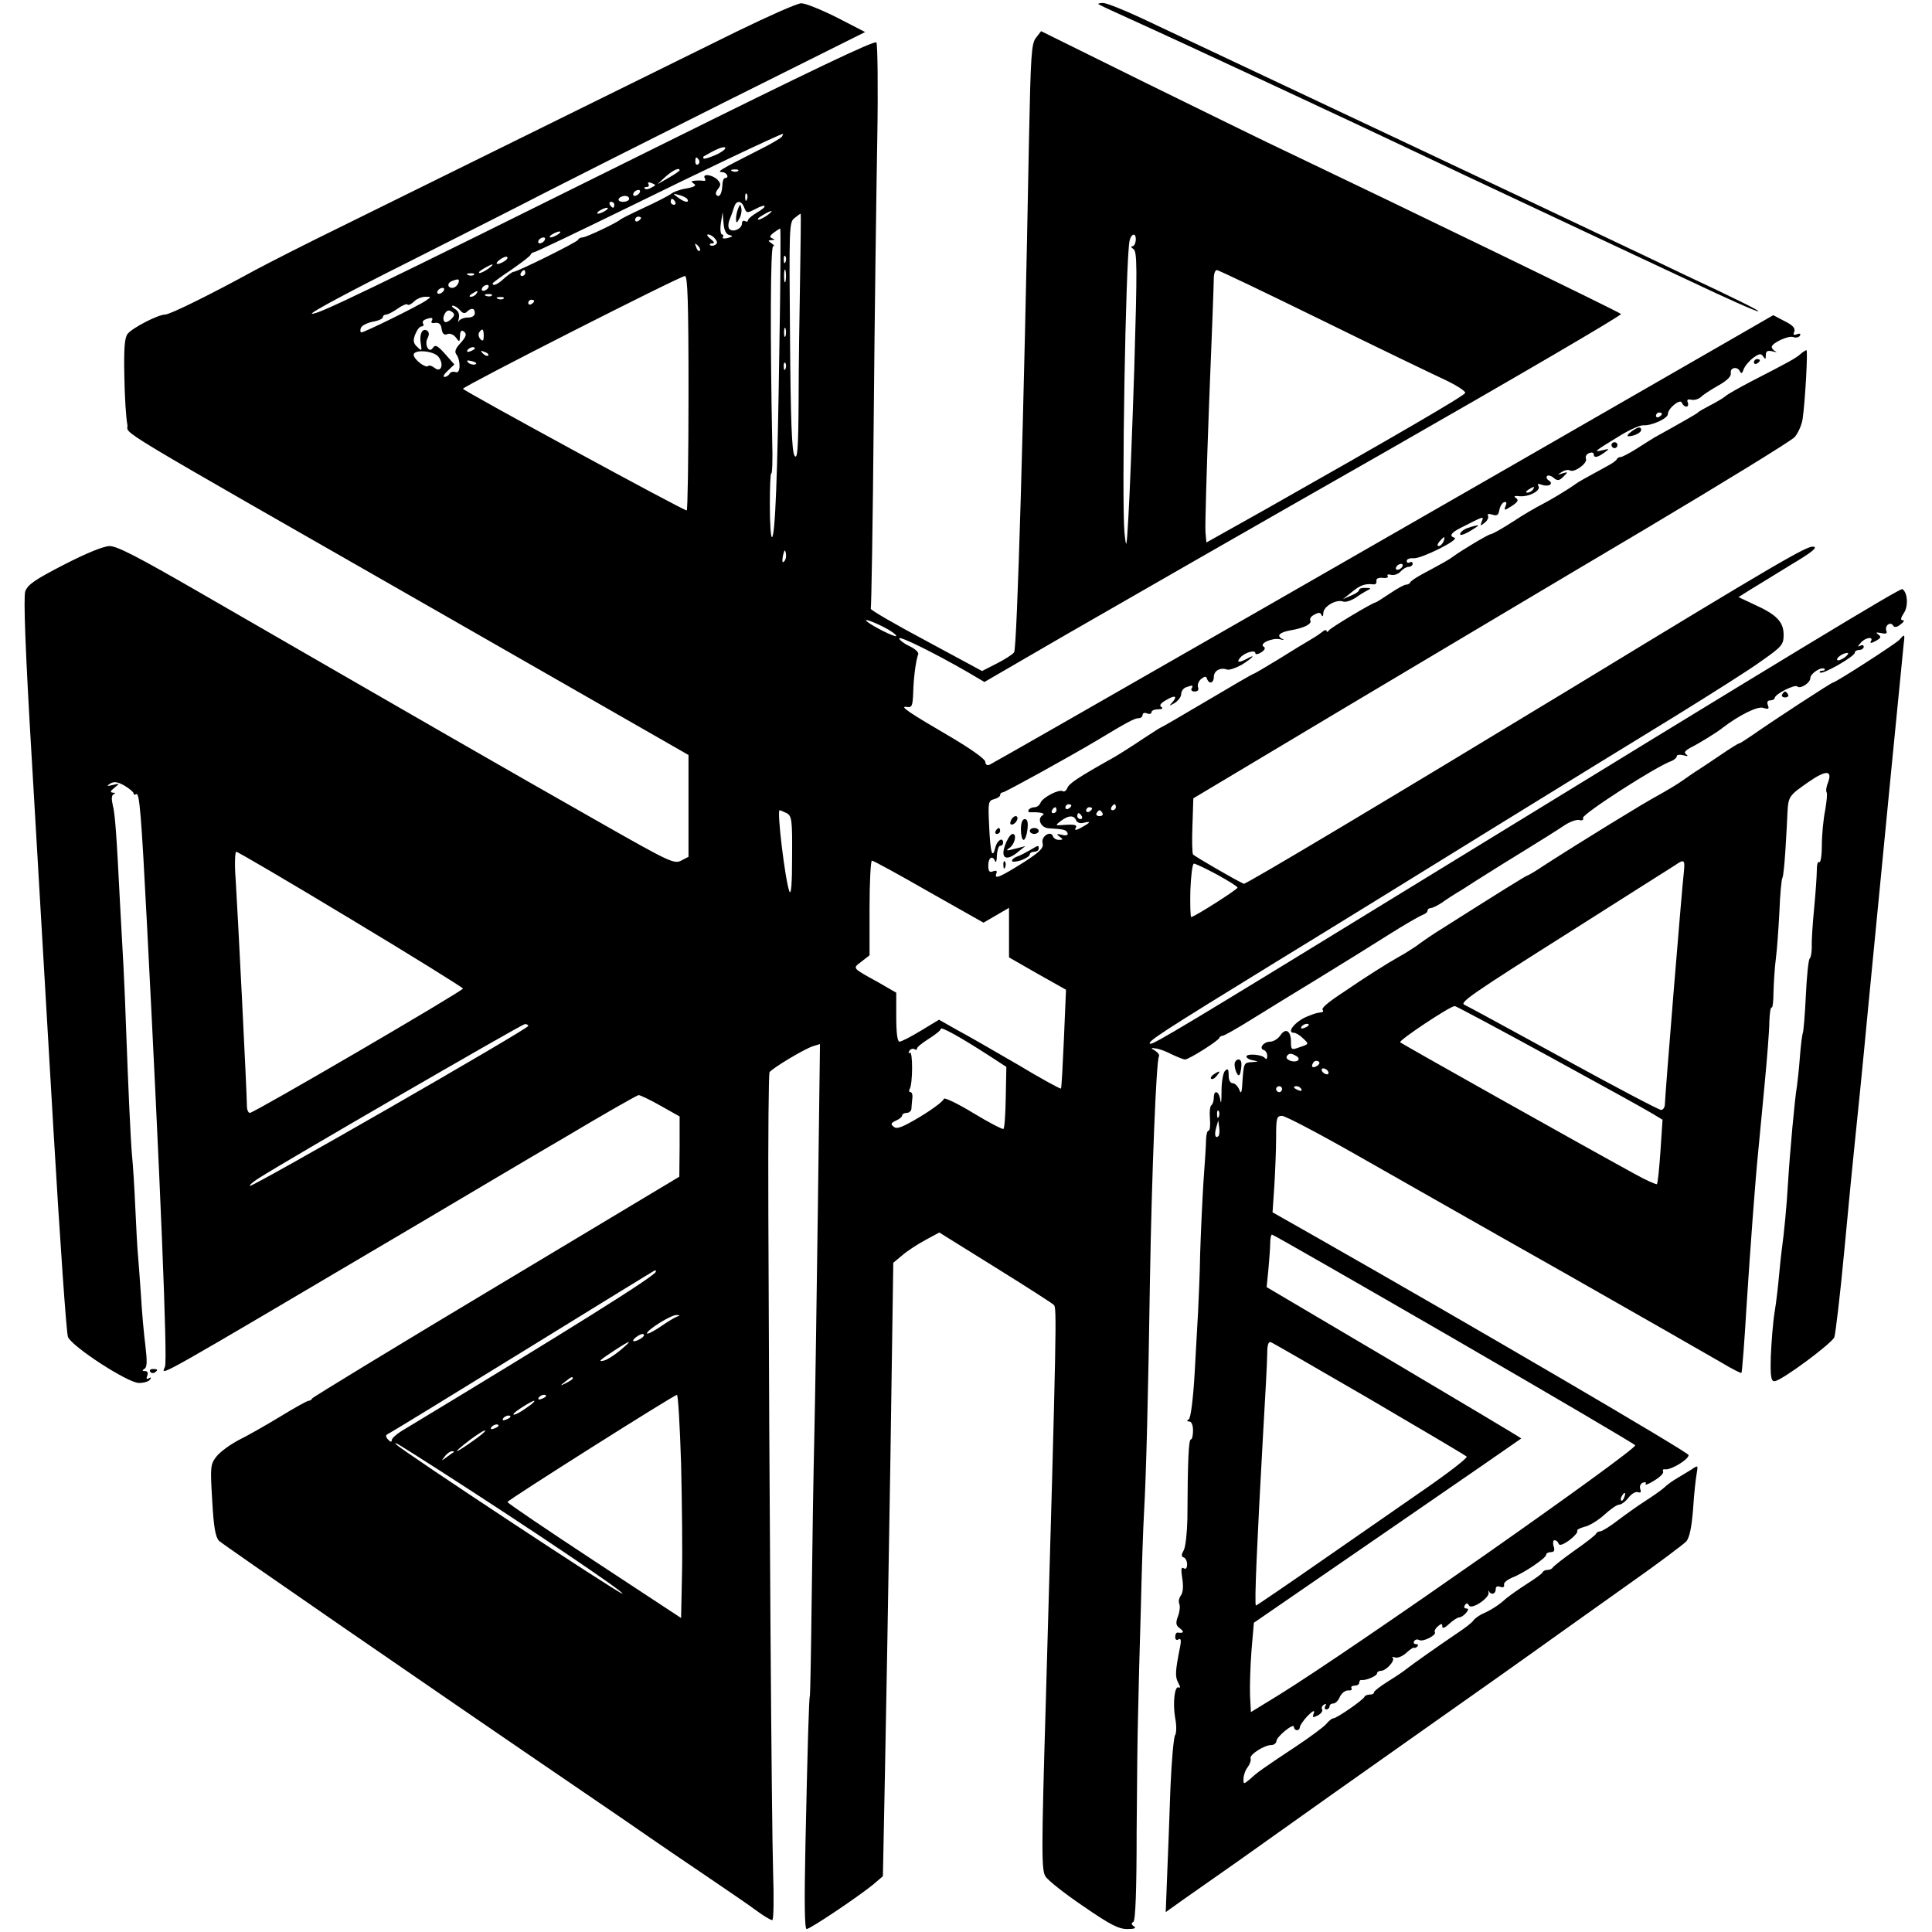
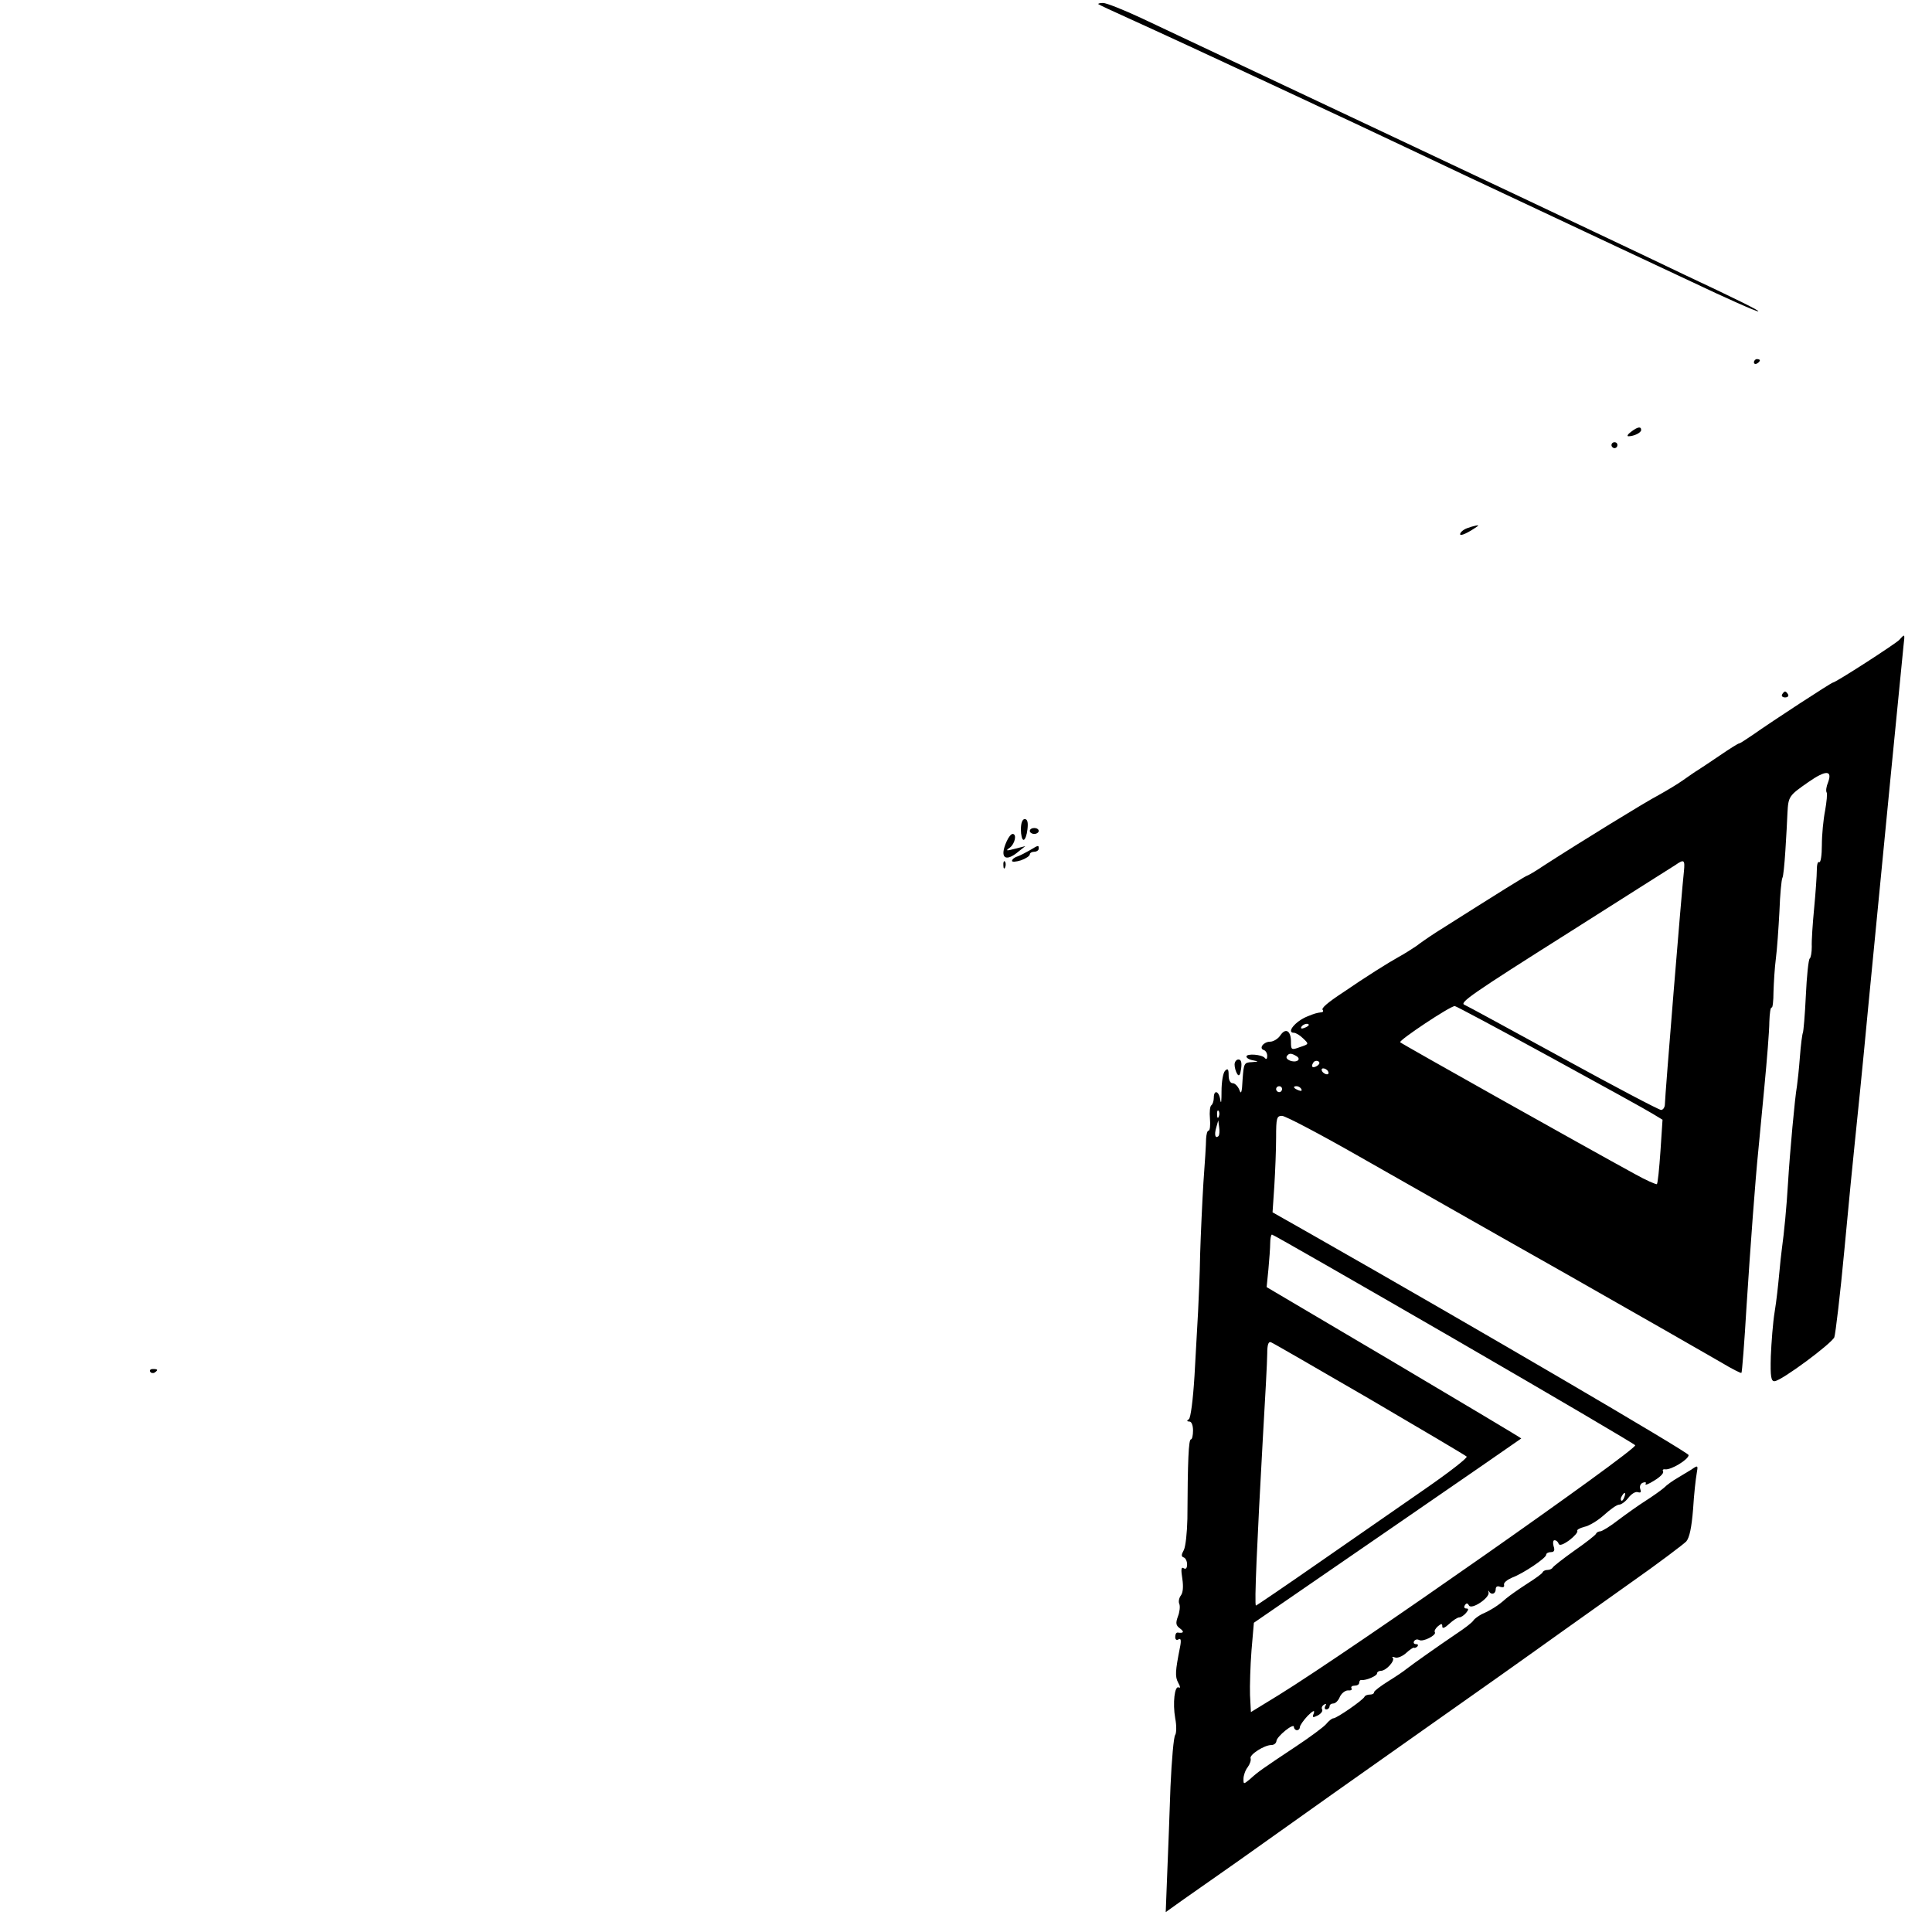
<svg xmlns="http://www.w3.org/2000/svg" version="1.0" width="651pt" height="651pt" viewBox="0 0 651 651" preserveAspectRatio="xMidYMid meet">
  <g transform="translate(0,651) scale(0.1,-0.1)" fill="#000000" stroke="none">
-     <path d="M2485 6405 c-172 -85 -761 -375 -1330 -656 -121 -59 -254 -127 -295 -149 -146 -80 -287 -150 -304 -150 -23 0 -109 -44 -126 -65 -10 -13 -13 -47 -11 -143 1 -70 6 -143 10 -162 8 -40 -110 31 1084 -652 l807 -462 0 -171 0 -172 -25 -13 c-23 -12 -40 -4 -267 125 -375 213 -562 321 -1354 778 -208 120 -279 157 -305 157 -22 -1 -78 -24 -154 -63 -97 -50 -122 -67 -130 -90 -6 -20 0 -198 23 -580 18 -304 50 -858 72 -1232 22 -374 44 -689 49 -700 14 -33 202 -155 239 -155 17 0 34 5 38 12 4 7 3 8 -4 4 -8 -5 -10 -2 -6 8 4 10 1 16 -7 16 -10 0 -11 2 -2 8 9 5 9 26 3 77 -5 39 -12 115 -15 170 -4 55 -8 116 -10 135 -2 19 -6 91 -9 160 -3 68 -8 147 -11 175 -5 53 -13 236 -20 425 -2 63 -6 160 -9 215 -3 55 -8 145 -11 200 -12 239 -17 312 -25 342 -5 22 -4 33 3 37 7 3 6 5 -2 5 -11 1 -10 5 5 17 18 14 18 15 -6 9 -20 -5 -22 -4 -8 5 12 7 24 6 47 -7 17 -10 31 -22 31 -26 0 -5 4 -6 9 -3 11 7 17 -66 36 -434 45 -866 70 -1474 61 -1495 -12 -32 -66 -62 869 490 132 78 347 206 479 283 131 78 243 142 248 142 5 0 39 -16 74 -36 l64 -36 0 -101 -1 -102 -617 -370 c-339 -203 -618 -373 -620 -377 -2 -5 -8 -8 -12 -8 -5 0 -48 -24 -97 -54 -48 -29 -111 -65 -140 -79 -28 -15 -61 -39 -73 -54 -21 -27 -22 -34 -15 -148 5 -92 11 -124 23 -137 14 -13 661 -460 1267 -873 72 -49 155 -106 185 -127 30 -21 114 -78 185 -126 72 -49 150 -102 174 -120 24 -18 48 -32 53 -32 5 0 6 71 3 163 -5 157 -13 1281 -16 2223 -1 254 1 466 4 471 8 13 118 79 147 88 l23 7 -7 -543 c-4 -299 -9 -647 -12 -774 -3 -126 -7 -376 -9 -555 -2 -179 -5 -325 -6 -325 -3 0 -8 -172 -15 -502 -4 -190 -3 -283 4 -283 12 0 174 109 223 149 l34 29 7 353 c4 195 12 660 18 1034 l10 680 30 25 c16 14 51 37 77 51 l48 26 188 -117 c103 -64 192 -121 198 -127 10 -10 10 -47 -27 -1335 -15 -508 -15 -570 -1 -591 8 -13 65 -58 127 -100 90 -62 119 -77 148 -77 25 0 32 3 23 9 -9 6 -10 11 -2 15 7 4 11 106 11 304 1 163 3 344 5 402 1 58 5 213 9 345 3 132 8 281 11 330 7 121 14 391 20 790 6 348 21 730 30 745 3 5 -3 13 -12 19 -17 10 -16 11 2 8 11 -1 35 -10 54 -20 19 -9 39 -17 44 -17 13 0 111 62 115 72 2 5 8 8 12 8 5 0 49 25 97 55 48 30 151 93 228 140 77 47 183 113 235 146 52 33 103 62 113 66 9 3 17 9 17 14 0 5 5 9 10 9 6 0 23 8 38 18 15 11 46 31 70 45 23 15 59 38 80 51 20 13 80 50 132 82 52 32 111 69 130 82 19 13 42 21 51 19 10 -3 16 0 13 7 -4 12 248 175 299 192 9 4 17 11 17 16 0 5 10 6 23 3 14 -4 17 -3 9 3 -9 6 -5 12 15 23 28 14 90 52 108 67 55 42 117 73 136 67 18 -6 21 -4 16 9 -4 10 -1 16 8 16 8 0 15 4 15 8 0 13 68 47 76 39 10 -10 44 12 44 28 0 16 38 40 48 31 3 -3 -1 -6 -8 -6 -7 0 -11 -3 -7 -6 8 -8 117 54 117 67 0 5 7 9 15 9 8 0 15 5 15 11 0 5 -6 7 -12 3 -9 -5 -9 -2 1 9 15 19 46 24 35 6 -4 -7 1 -7 16 1 18 10 20 14 9 22 -10 7 -8 8 9 5 17 -4 22 -2 18 8 -6 17 14 32 23 17 4 -7 13 -6 25 4 11 8 14 14 8 14 -9 0 -8 7 3 24 16 23 13 70 -5 81 -7 4 -371 -216 -1605 -973 -823 -505 -919 -562 -929 -559 -14 5 35 37 429 279 193 118 523 322 735 453 212 131 484 298 605 372 121 75 253 158 292 187 67 47 73 54 73 87 0 43 -23 68 -99 102 l-53 25 38 24 c22 13 83 51 137 84 74 44 93 60 77 62 -21 3 -110 -48 -800 -468 -618 -375 -1113 -671 -1119 -668 -27 12 -167 93 -171 99 -3 4 -4 48 -2 98 l3 91 517 309 c284 169 735 438 1002 596 267 159 495 299 507 312 12 14 24 41 27 61 9 63 18 232 13 232 -3 0 -12 -6 -19 -12 -15 -14 -40 -28 -163 -91 -44 -23 -85 -46 -91 -52 -6 -5 -28 -19 -50 -30 -21 -11 -41 -22 -44 -26 -4 -4 -60 -36 -145 -83 -11 -7 -39 -24 -62 -39 -24 -15 -47 -27 -52 -27 -5 0 -11 -3 -13 -7 -1 -5 -18 -16 -35 -25 -68 -37 -97 -53 -107 -61 -28 -20 -84 -53 -111 -67 -16 -8 -60 -33 -96 -57 -37 -24 -71 -43 -76 -43 -7 0 -98 -54 -129 -77 -10 -8 -37 -23 -106 -60 -18 -10 -34 -21 -36 -25 -2 -5 -8 -8 -14 -8 -6 0 -30 -13 -55 -30 -24 -16 -46 -30 -48 -30 -9 0 -151 -85 -157 -94 -4 -6 -8 -7 -8 -2 0 5 -8 3 -17 -5 -10 -8 -29 -20 -43 -28 -14 -8 -60 -36 -103 -63 -43 -26 -80 -48 -82 -48 -3 0 -72 -40 -156 -90 -83 -49 -153 -90 -155 -90 -2 0 -30 -18 -62 -39 -31 -21 -75 -49 -97 -62 -125 -70 -153 -89 -159 -105 -3 -8 -10 -13 -15 -10 -12 8 -68 -21 -75 -39 -3 -8 -12 -15 -20 -15 -8 0 -17 -4 -20 -9 -3 -5 0 -9 7 -8 35 1 52 -4 39 -11 -18 -12 -4 -42 22 -43 51 -3 59 -5 63 -16 3 -7 -4 -10 -19 -6 -18 4 -20 3 -8 -6 13 -9 13 -11 -2 -11 -9 0 -18 5 -20 12 -7 21 -41 0 -35 -23 4 -16 -7 -28 -61 -63 -81 -51 -103 -61 -95 -40 4 10 0 12 -11 8 -12 -5 -16 0 -16 20 0 27 15 35 23 14 3 -7 6 2 6 20 1 17 6 32 11 32 6 0 10 5 10 10 0 21 -20 9 -26 -15 -10 -42 -17 -20 -21 71 -4 80 -3 86 16 91 12 3 21 9 21 14 0 5 4 9 9 9 7 0 223 119 317 175 104 63 128 75 140 75 8 0 14 5 14 11 0 6 7 9 15 5 8 -3 15 -1 15 4 0 6 10 10 23 10 13 0 17 3 10 8 -8 5 -2 13 18 24 30 18 38 12 17 -11 -10 -11 -8 -10 10 0 12 8 22 21 22 30 0 9 7 20 16 23 22 8 26 8 19 -4 -3 -5 1 -10 10 -10 11 0 15 5 12 14 -3 8 1 20 10 28 13 10 17 10 20 1 7 -20 23 -15 23 6 0 21 22 33 44 25 7 -3 30 5 50 16 37 23 51 39 17 20 -27 -14 -36 -13 -22 4 14 17 51 28 51 15 0 -5 9 -4 20 3 12 8 15 15 8 19 -17 10 29 31 55 25 12 -3 16 -3 10 0 -24 11 -13 23 25 30 47 8 74 22 67 34 -3 5 3 14 14 19 14 8 21 8 24 -2 3 -6 6 -3 6 8 1 22 44 47 67 38 8 -3 26 3 42 13 15 11 34 22 42 26 11 5 9 7 -7 7 -13 1 -23 -2 -23 -6 0 -5 -12 -14 -28 -20 l-27 -12 30 24 c29 24 45 29 73 26 7 -1 11 4 10 11 -2 8 6 12 20 11 13 -2 21 1 18 6 -4 5 2 7 12 4 10 -2 24 3 31 11 8 9 20 16 27 16 8 0 14 5 14 11 0 5 -4 7 -10 4 -6 -3 -10 -1 -10 5 0 6 10 10 23 9 24 -3 157 63 138 69 -19 6 -12 17 22 34 79 40 77 40 70 21 -6 -16 -5 -16 10 -4 9 7 14 18 11 23 -4 6 2 8 14 4 16 -5 21 -2 24 15 2 12 9 24 16 27 8 2 10 -2 5 -13 -6 -16 -4 -16 21 0 21 14 24 20 14 27 -9 6 -5 8 12 6 32 -3 73 19 64 34 -5 8 -1 9 10 5 23 -9 43 2 25 14 -7 4 -10 11 -6 15 3 4 14 1 22 -6 13 -11 19 -10 33 4 16 16 16 17 -3 11 -18 -6 -18 -5 -2 5 9 6 21 8 27 5 14 -9 60 24 54 39 -3 8 2 16 10 19 9 4 16 2 16 -3 0 -14 13 -12 36 5 18 13 18 14 -6 8 -33 -8 -27 -3 52 45 36 23 75 40 85 39 28 -2 83 23 83 38 0 19 42 53 47 38 3 -7 9 -13 15 -13 6 0 8 6 5 14 -4 9 0 12 12 9 10 -2 24 2 32 9 8 8 34 25 59 39 30 17 44 31 42 42 -3 20 24 23 31 5 4 -8 8 -6 12 7 4 11 18 28 32 39 21 15 27 16 34 5 7 -11 9 -10 9 4 0 14 5 17 23 13 12 -3 16 -3 10 0 -7 3 -13 10 -13 15 0 13 57 40 73 33 8 -3 18 -1 22 5 3 7 0 8 -10 5 -11 -5 -14 -2 -9 9 4 11 -6 22 -33 35 l-38 20 -130 -75 c-866 -499 -2498 -1435 -2511 -1440 -8 -3 -14 1 -14 10 0 9 -48 43 -112 81 -144 84 -180 108 -153 104 18 -3 20 3 22 47 1 50 9 110 17 131 2 6 -11 18 -30 27 -19 9 -34 21 -34 26 0 9 115 -47 231 -114 l56 -33 274 159 c151 87 635 365 1076 616 441 252 799 461 795 465 -8 8 -741 363 -1112 540 -69 32 -286 139 -484 236 l-358 177 -17 -22 c-16 -19 -18 -59 -24 -350 -17 -920 -40 -1709 -50 -1721 -6 -8 -33 -25 -59 -38 l-49 -25 -189 102 c-105 56 -188 104 -186 108 2 3 7 292 10 641 3 349 9 775 12 945 3 171 1 315 -3 322 -6 8 -227 -98 -733 -349 -1007 -500 -1151 -569 -1169 -565 -9 2 135 79 319 171 184 93 394 199 465 236 72 37 344 174 605 305 l475 237 -95 49 c-52 26 -106 48 -120 48 -14 0 -110 -43 -215 -94z m150 -355 c-3 -5 -40 -27 -81 -47 -130 -66 -140 -72 -121 -73 16 0 26 -20 10 -20 -5 0 -9 -12 -9 -26 -2 -28 -10 -41 -20 -31 -4 4 -1 13 6 21 10 13 9 18 -3 31 -18 17 -52 21 -42 4 4 -6 1 -10 -6 -8 -8 1 -21 1 -29 0 -12 -1 -12 -3 -2 -10 10 -6 2 -11 -25 -16 -21 -3 -45 -12 -53 -19 -8 -6 -49 -27 -90 -46 -41 -19 -77 -37 -80 -40 -10 -10 -115 -60 -127 -60 -6 0 -13 -3 -15 -8 -3 -8 -209 -110 -218 -108 -3 0 -16 -9 -30 -21 -22 -21 -40 -29 -40 -18 0 2 28 23 63 46 34 24 64 46 65 51 2 4 7 8 11 8 5 0 147 68 317 151 250 123 505 244 522 248 2 1 0 -3 -3 -9z m-221 -61 c-21 -9 -41 -16 -43 -13 -2 2 -2 5 0 7 41 24 65 34 72 30 5 -3 -8 -14 -29 -24z m-59 -18 c3 -5 2 -12 -3 -15 -5 -3 -9 1 -9 9 0 17 3 19 12 6z m-65 -35 c0 -2 -17 -14 -37 -25 l-38 -22 28 26 c25 22 47 32 47 21z m197 -2 c-3 -3 -12 -4 -19 -1 -8 3 -5 6 6 6 11 1 17 -2 13 -5z m-292 -56 c-9 -6 -19 -7 -22 -4 -4 3 -1 6 6 6 7 0 9 4 6 10 -4 6 1 7 11 3 15 -6 15 -7 -1 -15z m-40 -18 c-3 -5 -11 -10 -16 -10 -6 0 -7 5 -4 10 3 6 11 10 16 10 6 0 7 -4 4 -10z m161 -21 c8 -14 -10 -11 -32 6 -18 13 -18 14 4 8 12 -3 25 -9 28 -14z m201 -1 c-3 -8 -6 -5 -6 6 -1 11 2 17 5 13 3 -3 4 -12 1 -19z m-397 2 c0 -5 -9 -10 -21 -10 -11 0 -17 5 -14 10 3 6 13 10 21 10 8 0 14 -4 14 -10z m155 -10 c3 -5 1 -10 -4 -10 -6 0 -11 5 -11 10 0 6 2 10 4 10 3 0 8 -4 11 -10z m-205 -10 c0 -5 -2 -10 -4 -10 -3 0 -8 5 -11 10 -3 6 -1 10 4 10 6 0 11 -4 11 -10z m438 -10 c7 -18 9 -19 36 -5 39 21 45 11 7 -11 -17 -10 -31 -22 -31 -27 0 -4 -4 -5 -10 -2 -5 3 -10 0 -10 -8 0 -18 -30 -31 -42 -19 -5 5 -5 19 1 33 5 13 12 32 15 42 7 23 25 22 34 -3z m-468 -10 c-8 -5 -19 -10 -25 -10 -5 0 -3 5 5 10 8 5 20 10 25 10 6 0 3 -5 -5 -10z m546 -15 c-11 -8 -25 -15 -30 -15 -6 1 0 7 14 15 32 19 40 18 16 0z m-128 -67 c13 -3 12 -5 -6 -10 -12 -3 -20 -2 -16 3 3 5 1 9 -3 9 -5 0 -7 17 -4 38 l6 37 3 -37 c2 -25 9 -38 20 -40z m238 -140 c-2 -117 -5 -305 -5 -418 -1 -166 -4 -201 -14 -185 -9 15 -13 124 -15 403 -3 362 -3 384 15 397 10 8 19 15 21 15 1 0 0 -96 -2 -212z m-536 198 c0 -3 -4 -8 -10 -11 -5 -3 -10 -1 -10 4 0 6 5 11 10 11 6 0 10 -2 10 -4z m466 -443 c-6 -424 -14 -633 -25 -633 -4 0 -7 49 -7 109 0 61 2 108 5 106 3 -2 5 47 3 108 -7 347 -6 657 3 657 6 0 3 5 -5 10 -13 9 -13 10 0 11 11 0 12 2 2 6 -10 4 -9 8 5 19 10 7 20 14 22 14 2 0 1 -183 -3 -407z m-746 387 c-8 -5 -19 -10 -25 -10 -5 0 -3 5 5 10 8 5 20 10 25 10 6 0 3 -5 -5 -10z m529 -14 c9 -10 9 -16 1 -21 -6 -4 -14 -4 -17 -1 -4 3 0 6 7 6 9 0 7 5 -6 15 -10 8 -14 15 -8 15 6 0 17 -6 23 -14z m1418 -6 c-1 -11 -6 -20 -12 -20 -5 0 -4 -4 4 -9 13 -8 13 -63 3 -403 -7 -216 -16 -442 -20 -503 -6 -104 -7 -107 -13 -50 -10 106 4 920 17 983 6 27 23 29 21 2z m-1992 0 c-3 -5 -11 -10 -16 -10 -6 0 -7 5 -4 10 3 6 11 10 16 10 6 0 7 -4 4 -10z m523 -35 c-3 -3 -9 2 -12 12 -6 14 -5 15 5 6 7 -7 10 -15 7 -18z m-658 -35 c-24 -15 -37 -11 -16 5 11 8 22 12 25 9 3 -3 -1 -9 -9 -14z m947 -2 c-3 -8 -6 -5 -6 6 -1 11 2 17 5 13 3 -3 4 -12 1 -19z m-1001 -23 c-11 -8 -25 -15 -30 -15 -6 1 0 7 14 15 32 19 40 18 16 0z m1001 -42 c-3 -10 -5 -2 -5 17 0 19 2 27 5 18 2 -10 2 -26 0 -35z m-877 27 c0 -5 -5 -10 -11 -10 -5 0 -7 5 -4 10 3 6 8 10 11 10 2 0 4 -4 4 -10z m2678 -156 c185 -91 372 -181 415 -201 43 -20 76 -41 74 -47 -3 -10 -245 -150 -667 -389 l-205 -115 -3 34 c-2 20 4 214 12 432 9 218 16 409 16 425 0 15 5 27 10 27 6 0 162 -75 348 -166z m-2851 150 c-3 -3 -12 -4 -19 -1 -8 3 -5 6 6 6 11 1 17 -2 13 -5z m723 -399 c0 -217 -3 -395 -6 -395 -12 0 -754 404 -754 410 0 8 732 380 748 380 9 0 12 -86 12 -395z m-776 370 c-4 -8 -12 -15 -20 -15 -17 0 -18 17 -1 23 22 9 27 7 21 -8z m101 -15 c-3 -5 -11 -10 -16 -10 -6 0 -7 5 -4 10 3 6 11 10 16 10 6 0 7 -4 4 -10z m-150 -10 c-3 -5 -11 -10 -16 -10 -6 0 -7 5 -4 10 3 6 11 10 16 10 6 0 7 -4 4 -10z m110 -10 c-3 -5 -12 -10 -18 -10 -7 0 -6 4 3 10 19 12 23 12 15 0z m52 -6 c-3 -3 -12 -4 -19 -1 -8 3 -5 6 6 6 11 1 17 -2 13 -5z m-222 -17 c-26 -18 -207 -107 -217 -107 -4 0 -5 7 -2 15 3 8 21 17 40 21 19 3 34 10 34 15 0 5 5 9 11 9 6 0 23 9 39 20 15 11 30 17 33 14 3 -4 13 1 22 10 9 9 26 16 38 16 21 0 21 0 2 -13z m262 7 c-3 -3 -12 -4 -19 -1 -8 3 -5 6 6 6 11 1 17 -2 13 -5z m103 -8 c0 -3 -4 -8 -10 -11 -5 -3 -10 -1 -10 4 0 6 5 11 10 11 6 0 10 -2 10 -4z m-250 -31 c9 -11 16 -13 24 -5 14 14 26 12 26 -5 0 -9 -9 -15 -24 -15 -13 0 -27 -6 -30 -12 -3 -7 -3 -3 0 9 3 14 -1 25 -13 32 -10 6 -13 11 -7 11 6 0 17 -7 24 -15z m-20 -15 c0 -11 -26 -31 -32 -24 -11 11 4 43 18 37 8 -3 14 -9 14 -13z m-75 -21 c-4 -6 0 -9 11 -7 13 2 20 -4 22 -20 3 -17 8 -22 19 -18 9 4 21 -1 29 -11 12 -17 13 -16 14 5 0 13 4 20 10 17 15 -9 12 -19 -11 -44 -13 -14 -18 -26 -12 -34 16 -21 15 -67 -1 -61 -8 3 -17 1 -21 -5 -3 -6 -11 -11 -17 -11 -7 0 -2 9 11 21 l22 21 -23 26 c-33 38 -41 43 -50 29 -13 -19 -29 13 -17 34 6 12 5 20 -2 25 -16 10 -27 -13 -21 -44 4 -25 3 -26 -12 -11 -13 12 -15 21 -7 42 6 15 15 27 21 27 6 0 9 4 6 9 -4 5 0 12 6 14 22 9 29 7 23 -4z m1192 -51 c-3 -7 -5 -2 -5 12 0 14 2 19 5 13 2 -7 2 -19 0 -25z m-1017 0 c0 -16 -3 -19 -11 -11 -6 6 -8 16 -5 22 11 17 16 13 16 -11z m-30 -42 c0 -2 -7 -7 -16 -10 -8 -3 -12 -2 -9 4 6 10 25 14 25 6z m-122 -29 c19 -25 8 -54 -13 -37 -9 7 -18 10 -22 7 -8 -9 -46 20 -49 36 -3 21 68 16 84 -6z m167 5 c-3 -3 -11 0 -18 7 -9 10 -8 11 6 5 10 -3 15 -9 12 -12z m-44 -30 c-7 -2 -18 1 -23 6 -8 8 -4 9 13 5 13 -4 18 -8 10 -11z m1046 -14 c-3 -8 -6 -5 -6 6 -1 11 2 17 5 13 3 -3 4 -12 1 -19z m2953 -152 c0 -3 -4 -8 -10 -11 -5 -3 -10 -1 -10 4 0 6 5 11 10 11 6 0 10 -2 10 -4z m-435 -256 c-3 -5 -12 -10 -18 -10 -7 0 -6 4 3 10 19 12 23 12 15 0z m-301 -175 c-4 -8 -11 -15 -16 -15 -6 0 -5 6 2 15 7 8 14 15 16 15 2 0 1 -7 -2 -15z m-2222 -67 c-6 -6 -7 0 -4 19 5 21 7 23 10 9 2 -10 0 -22 -6 -28z m2083 -18 c-3 -5 -11 -10 -16 -10 -6 0 -7 5 -4 10 3 6 11 10 16 10 6 0 7 -4 4 -10z m-1749 -202 c24 -12 44 -26 44 -31 0 -7 -79 32 -99 49 -13 11 17 1 55 -18z m3240 -103 c-11 -8 -22 -12 -25 -9 -6 6 19 24 34 24 6 -1 1 -7 -9 -15z m-2606 -499 c0 -3 -4 -8 -10 -11 -5 -3 -10 -1 -10 4 0 6 5 11 10 11 6 0 10 -2 10 -4z m150 -6 c0 -5 -5 -10 -11 -10 -5 0 -7 5 -4 10 3 6 8 10 11 10 2 0 4 -4 4 -10z m-200 -10 c0 -5 -5 -10 -11 -10 -5 0 -7 5 -4 10 3 6 8 10 11 10 2 0 4 -4 4 -10z m120 6 c0 -3 -4 -8 -10 -11 -5 -3 -10 -1 -10 4 0 6 5 11 10 11 6 0 10 -2 10 -4z m-1029 -16 c17 -10 19 -22 18 -148 0 -88 -3 -129 -9 -116 -14 35 -43 274 -33 274 2 0 13 -5 24 -10z m1064 0 c3 -5 -1 -10 -10 -10 -9 0 -13 5 -10 10 3 6 8 10 10 10 2 0 7 -4 10 -10z m-70 -10 c3 -5 1 -10 -4 -10 -6 0 -11 5 -11 10 0 6 2 10 4 10 3 0 8 -4 11 -10z m-19 -14 c3 -8 14 -12 27 -8 26 6 21 0 -12 -18 -15 -8 -21 -8 -17 -1 8 12 -3 14 -44 11 -24 -2 -25 -1 -5 14 25 19 44 20 51 2z m-2444 -333 c208 -125 378 -231 378 -234 0 -8 -704 -419 -718 -419 -5 0 -10 10 -10 23 0 44 -32 674 -38 765 -4 50 -2 92 2 92 5 0 179 -102 386 -227z m1948 92 l184 -104 43 25 43 25 0 -84 0 -83 96 -55 96 -54 -7 -165 c-4 -91 -8 -166 -10 -168 -2 -2 -68 34 -146 81 -79 46 -171 99 -205 117 l-60 34 -61 -37 c-33 -20 -66 -37 -72 -37 -7 0 -11 28 -11 83 l0 82 -57 33 c-94 52 -91 48 -60 72 l27 21 0 160 c0 87 4 159 8 159 5 0 91 -47 192 -105z m971 58 c38 -21 69 -40 69 -44 0 -6 -146 -99 -156 -99 -3 0 -4 41 -3 90 2 50 7 90 12 90 5 0 41 -17 78 -37z m-2321 -510 c0 -10 -932 -545 -938 -539 -2 3 11 14 30 26 87 56 885 518 896 519 6 1 12 -2 12 -6z m1548 -97 l63 -41 -2 -102 c-1 -57 -4 -105 -8 -107 -3 -2 -50 22 -104 55 -53 32 -97 53 -97 46 0 -6 -35 -33 -78 -59 -60 -36 -80 -44 -90 -35 -12 9 -10 13 7 21 12 5 21 13 21 18 0 4 7 8 15 8 8 0 15 6 16 13 0 6 2 22 3 35 2 12 -1 22 -6 22 -5 0 -6 5 -3 10 11 17 11 129 1 123 -5 -4 -6 -1 -2 6 4 6 12 9 17 6 5 -4 9 -2 9 2 0 5 18 19 40 33 22 14 40 28 40 33 0 9 63 -26 158 -87z m-1118 -731 c0 -13 -294 -197 -857 -537 -18 -11 -33 -25 -33 -31 0 -7 -5 -6 -12 2 -8 8 -9 15 -3 18 6 2 210 127 455 278 245 151 446 275 448 275 1 0 2 -2 2 -5z m70 -152 c-8 -3 -34 -19 -57 -35 -24 -16 -43 -25 -43 -21 0 12 82 63 100 62 13 -1 13 -1 0 -6z m-120 -73 c-24 -15 -37 -11 -16 5 11 8 22 12 25 9 3 -3 -1 -9 -9 -14z m-70 -40 c-19 -16 -43 -31 -53 -34 -24 -6 -19 -1 34 34 57 37 63 37 19 0z m-160 -95 c0 -2 -10 -9 -22 -15 -22 -11 -22 -10 -4 4 21 17 26 19 26 11z m-90 -59 c0 -2 -7 -7 -16 -10 -8 -3 -12 -2 -9 4 6 10 25 14 25 6z m455 -228 c3 -128 5 -298 3 -376 l-3 -144 -292 192 c-161 106 -293 195 -293 199 0 6 560 360 571 361 4 0 10 -105 14 -232z m-510 196 c-28 -21 -55 -36 -55 -29 0 6 62 45 70 45 3 -1 -4 -8 -15 -16z m-65 -38 c0 -2 -7 -7 -16 -10 -8 -3 -12 -2 -9 4 6 10 25 14 25 6z m-40 -30 c0 -2 -7 -7 -16 -10 -8 -3 -12 -2 -9 4 6 10 25 14 25 6z m-76 -44 c-75 -54 -89 -56 -18 -2 22 16 43 30 48 30 5 0 -9 -13 -30 -28z m-124 -106 c304 -195 632 -416 617 -416 -12 0 -743 482 -762 503 -12 13 6 2 145 -87z m49 61 c-2 -1 -13 -9 -24 -17 -19 -14 -19 -14 -6 3 7 9 18 17 24 17 6 0 8 -1 6 -3z" />
-     <path d="M2487 5807 c-4 -10 -7 -26 -7 -35 1 -15 2 -15 11 1 6 10 9 25 7 35 -3 16 -4 15 -11 -1z" />
    <path d="M3701 6496 c2 -2 51 -25 109 -51 164 -74 790 -366 945 -440 77 -37 273 -129 435 -205 162 -76 391 -184 509 -239 118 -56 219 -101 225 -100 10 0 -73 41 -254 126 -41 20 -172 82 -290 138 -176 84 -1078 509 -1534 724 -60 28 -118 51 -129 51 -11 0 -18 -2 -16 -4z" />
    <path d="M5910 5289 c0 -5 5 -7 10 -4 6 3 10 8 10 11 0 2 -4 4 -10 4 -5 0 -10 -5 -10 -11z" />
    <path d="M5496 5055 c-11 -8 -15 -15 -9 -15 19 0 43 12 43 21 0 13 -12 11 -34 -6z" />
    <path d="M5430 5010 c0 -5 5 -10 10 -10 6 0 10 5 10 10 0 6 -4 10 -10 10 -5 0 -10 -4 -10 -10z" />
    <path d="M4943 4730 c-13 -5 -23 -14 -23 -20 0 -8 28 5 59 27 9 6 -15 1 -36 -7z" />
    <path d="M6400 4354 c-15 -15 -215 -144 -224 -144 -5 0 -203 -129 -271 -177 -22 -15 -42 -28 -45 -28 -3 0 -32 -18 -64 -40 -32 -22 -66 -44 -75 -50 -9 -5 -31 -21 -50 -34 -18 -13 -55 -35 -82 -50 -46 -24 -270 -162 -386 -237 -28 -19 -54 -34 -56 -34 -4 0 -86 -51 -307 -191 -25 -16 -55 -37 -68 -47 -13 -9 -40 -26 -60 -37 -31 -17 -114 -69 -185 -118 -55 -36 -76 -55 -70 -60 3 -4 1 -8 -5 -8 -15 -2 -23 -4 -47 -14 -40 -16 -72 -55 -45 -55 6 0 20 -8 31 -19 20 -19 20 -19 -10 -29 -30 -11 -31 -10 -31 18 0 37 -18 48 -36 21 -8 -12 -24 -21 -34 -21 -22 0 -39 -22 -22 -28 7 -2 12 -11 12 -20 0 -10 -3 -13 -8 -7 -9 12 -62 16 -62 5 0 -5 10 -11 23 -13 19 -4 19 -4 -5 -6 -26 -1 -27 -4 -31 -58 -2 -44 -5 -53 -11 -35 -5 12 -15 22 -22 22 -9 0 -14 11 -14 27 0 21 -3 24 -12 15 -7 -7 -12 -38 -12 -70 0 -31 -1 -45 -4 -29 -4 31 -22 37 -22 8 0 -11 -4 -22 -8 -25 -5 -3 -7 -23 -5 -45 2 -23 0 -41 -5 -41 -4 0 -7 -12 -8 -27 0 -16 -4 -82 -9 -148 -4 -66 -9 -174 -11 -240 -1 -66 -5 -154 -7 -195 -2 -41 -8 -138 -12 -215 -5 -82 -13 -143 -19 -147 -8 -5 -7 -8 2 -8 7 0 12 -13 12 -30 0 -16 -3 -30 -7 -30 -8 0 -11 -70 -12 -268 -1 -46 -6 -93 -12 -105 -9 -16 -9 -22 0 -25 6 -2 11 -13 11 -23 0 -13 -4 -18 -12 -13 -8 5 -9 -5 -4 -36 4 -27 2 -47 -5 -56 -6 -8 -9 -21 -5 -29 3 -8 1 -27 -5 -42 -8 -22 -7 -30 7 -40 16 -12 12 -17 -8 -14 -5 0 -8 -6 -8 -15 0 -9 5 -12 11 -8 8 5 10 -3 5 -27 -16 -81 -17 -98 -6 -119 7 -12 8 -20 2 -16 -14 8 -21 -53 -12 -104 5 -25 4 -50 0 -56 -5 -5 -12 -84 -16 -175 -3 -90 -8 -222 -11 -293 l-5 -129 63 45 c35 24 118 83 184 129 257 183 370 263 655 464 162 114 313 221 335 237 45 32 85 61 330 235 94 66 177 129 187 139 11 13 18 47 23 109 3 50 9 103 12 119 5 29 5 30 -18 14 -13 -8 -35 -21 -48 -29 -14 -8 -34 -22 -45 -33 -12 -10 -39 -29 -61 -43 -22 -14 -63 -43 -91 -64 -28 -22 -56 -39 -62 -39 -5 0 -12 -3 -14 -8 -1 -4 -34 -30 -73 -57 -38 -27 -71 -53 -73 -57 -2 -4 -10 -8 -17 -8 -7 0 -15 -3 -17 -8 -1 -4 -26 -22 -53 -39 -28 -18 -59 -40 -71 -50 -25 -23 -53 -40 -81 -52 -11 -6 -24 -15 -28 -21 -4 -7 -30 -27 -59 -46 -59 -40 -144 -100 -166 -117 -8 -7 -36 -26 -62 -42 -27 -17 -48 -33 -48 -37 0 -5 -6 -8 -14 -8 -8 0 -16 -3 -18 -7 -4 -11 -94 -73 -105 -73 -5 0 -16 -9 -25 -20 -10 -11 -55 -44 -100 -74 -116 -77 -130 -87 -155 -110 -23 -19 -23 -19 -23 0 0 11 6 29 14 39 8 11 12 24 10 30 -5 12 46 45 70 45 9 0 16 6 17 13 0 15 59 63 59 48 0 -6 5 -11 10 -11 6 0 10 5 10 10 0 6 12 23 26 38 18 18 25 21 21 9 -6 -15 -4 -16 14 -7 11 6 17 15 14 20 -3 5 0 12 6 16 8 4 9 3 5 -4 -4 -7 -2 -12 3 -12 6 0 11 5 11 10 0 6 6 10 13 10 7 0 17 10 22 23 6 12 18 21 27 21 10 -1 15 2 12 7 -3 5 2 9 10 9 9 0 16 4 16 10 0 5 3 10 8 9 15 -2 52 14 52 22 0 5 6 9 13 9 18 0 49 35 40 44 -4 4 -1 4 8 1 8 -3 25 4 37 15 12 11 24 19 26 18 2 -2 8 0 12 4 4 5 2 8 -5 8 -7 0 -9 5 -6 10 4 6 11 7 17 4 12 -8 59 16 53 26 -3 4 2 13 10 20 12 10 15 10 15 -1 0 -8 9 -4 23 9 13 12 28 22 34 22 6 0 16 7 23 15 9 11 9 15 1 15 -7 0 -9 5 -5 11 5 8 9 8 14 -1 9 -15 70 26 66 44 -2 6 -1 8 1 4 8 -14 23 -9 23 7 0 9 6 12 15 8 10 -3 15 -1 13 7 -2 7 11 17 27 24 38 14 115 66 115 77 0 5 7 9 16 9 11 0 14 6 9 20 -3 11 -2 20 3 20 6 0 12 -5 14 -12 3 -7 15 -3 36 12 17 13 29 27 27 31 -3 4 8 10 23 14 16 3 46 21 67 40 21 19 43 35 51 35 7 0 21 10 31 23 10 13 24 22 32 19 10 -3 12 0 8 11 -3 9 1 18 9 21 9 3 12 1 9 -4 -3 -6 10 -1 29 11 20 12 33 25 30 31 -3 5 0 8 7 7 19 -3 79 33 79 48 0 9 -709 424 -1268 742 l-134 76 6 89 c3 49 6 122 6 163 0 66 2 73 20 73 11 0 129 -62 262 -138 134 -76 448 -255 698 -396 250 -142 484 -276 520 -297 35 -21 66 -37 68 -35 2 2 10 102 17 222 13 202 30 432 40 529 2 22 11 117 20 210 9 94 17 193 17 222 1 29 4 50 8 48 3 -2 6 22 6 53 1 31 4 82 8 112 4 30 9 102 12 159 2 57 7 108 10 113 3 4 7 45 10 91 3 45 6 102 7 127 3 57 5 59 71 105 59 41 81 40 66 -1 -6 -14 -8 -29 -5 -34 3 -4 0 -32 -5 -61 -6 -30 -11 -82 -11 -117 0 -34 -4 -60 -9 -57 -5 3 -8 -9 -8 -27 0 -18 -4 -76 -9 -128 -5 -52 -9 -111 -8 -130 0 -19 -3 -37 -7 -40 -4 -3 -10 -59 -13 -125 -3 -65 -8 -121 -10 -125 -2 -4 -7 -40 -10 -81 -3 -41 -8 -85 -10 -99 -7 -38 -24 -225 -30 -325 -5 -84 -13 -167 -21 -225 -2 -14 -6 -52 -9 -85 -3 -33 -9 -89 -15 -125 -6 -36 -11 -103 -13 -150 -2 -70 1 -85 13 -84 24 2 191 126 201 148 4 12 20 145 34 296 14 151 30 313 35 360 5 47 26 252 45 455 49 505 114 1172 119 1218 5 43 5 42 -14 21z m-726 -781 c-7 -59 -64 -759 -64 -783 0 -11 -6 -20 -13 -20 -7 0 -157 79 -332 175 -176 96 -324 177 -330 179 -19 7 21 35 355 246 184 117 344 218 355 225 30 21 33 18 29 -22z m-452 -624 c172 -94 328 -180 347 -192 l33 -20 -7 -106 c-4 -58 -9 -108 -12 -111 -2 -2 -37 13 -76 35 -170 93 -783 437 -789 443 -6 6 168 122 184 122 4 0 148 -77 320 -171z m-812 107 c0 -2 -7 -7 -16 -10 -8 -3 -12 -2 -9 4 6 10 25 14 25 6z m-41 -105 c8 -5 9 -11 3 -15 -14 -8 -43 4 -36 15 7 11 15 11 33 0z m70 -32 c-16 -10 -23 -4 -14 10 3 6 11 8 17 5 6 -4 5 -9 -3 -15z m36 -19 c3 -5 2 -10 -4 -10 -5 0 -13 5 -16 10 -3 6 -2 10 4 10 5 0 13 -4 16 -10z m-155 -60 c0 -5 -4 -10 -10 -10 -5 0 -10 5 -10 10 0 6 5 10 10 10 6 0 10 -4 10 -10z m65 0 c3 -6 -1 -7 -9 -4 -18 7 -21 14 -7 14 6 0 13 -4 16 -10z m-278 -92 c-3 -8 -6 -5 -6 6 -1 11 2 17 5 13 3 -3 4 -12 1 -19z m-1 -66 c-11 -10 -15 4 -8 28 l7 25 3 -23 c2 -13 1 -26 -2 -30z m795 -684 c335 -194 609 -355 609 -358 -1 -20 -956 -690 -1202 -842 l-93 -57 -3 57 c-1 31 1 99 5 151 l8 93 449 309 c247 170 450 310 452 312 1 1 -192 116 -428 256 l-430 254 6 60 c3 33 6 73 6 88 0 16 3 29 6 29 4 0 281 -159 615 -352z m-286 -202 c176 -103 323 -190 327 -194 4 -4 -59 -53 -140 -109 -81 -56 -241 -167 -356 -247 -115 -80 -212 -146 -214 -146 -6 0 4 218 23 560 8 135 15 265 15 289 0 30 4 42 13 38 6 -2 156 -89 332 -191z m858 -331 c-3 -9 -8 -14 -10 -11 -3 3 -2 9 2 15 9 16 15 13 8 -4z" />
    <path d="M6005 4170 c-3 -5 1 -10 10 -10 9 0 13 5 10 10 -3 6 -8 10 -10 10 -2 0 -7 -4 -10 -10z" />
-     <path d="M3406 3744 c-4 -10 -1 -14 6 -12 15 5 23 28 10 28 -5 0 -13 -7 -16 -16z" />
    <path d="M3440 3715 c0 -19 4 -35 9 -35 5 0 11 16 13 35 3 24 0 35 -9 35 -8 0 -13 -13 -13 -35z" />
-     <path d="M3355 3710 c-3 -5 -1 -10 4 -10 6 0 11 5 11 10 0 6 -2 10 -4 10 -3 0 -8 -4 -11 -10z" />
    <path d="M3470 3710 c0 -5 7 -10 15 -10 8 0 15 5 15 10 0 6 -7 10 -15 10 -8 0 -15 -4 -15 -10z" />
    <path d="M3392 3675 c-25 -55 -5 -72 39 -35 l24 19 -35 -9 c-30 -8 -33 -7 -17 4 17 13 24 46 9 46 -5 0 -14 -11 -20 -25z" />
    <path d="M3470 3645 c-14 -8 -33 -18 -42 -21 -10 -3 -18 -10 -18 -15 0 -4 14 -3 30 2 17 6 30 15 30 20 0 5 7 9 15 9 8 0 15 5 15 10 0 13 0 13 -30 -5z" />
    <path d="M3381 3594 c0 -11 3 -14 6 -6 3 7 2 16 -1 19 -3 4 -6 -2 -5 -13z" />
    <path d="M4160 2923 c0 -10 4 -24 9 -32 6 -9 10 -4 13 18 3 21 0 31 -9 31 -7 0 -13 -8 -13 -17z" />
-     <path d="M4090 2890 c-8 -5 -12 -12 -9 -15 4 -3 12 1 19 10 14 17 11 19 -10 5z" />
    <path d="M506 1888 c3 -5 10 -6 15 -3 13 9 11 12 -6 12 -8 0 -12 -4 -9 -9z" />
  </g>
</svg>